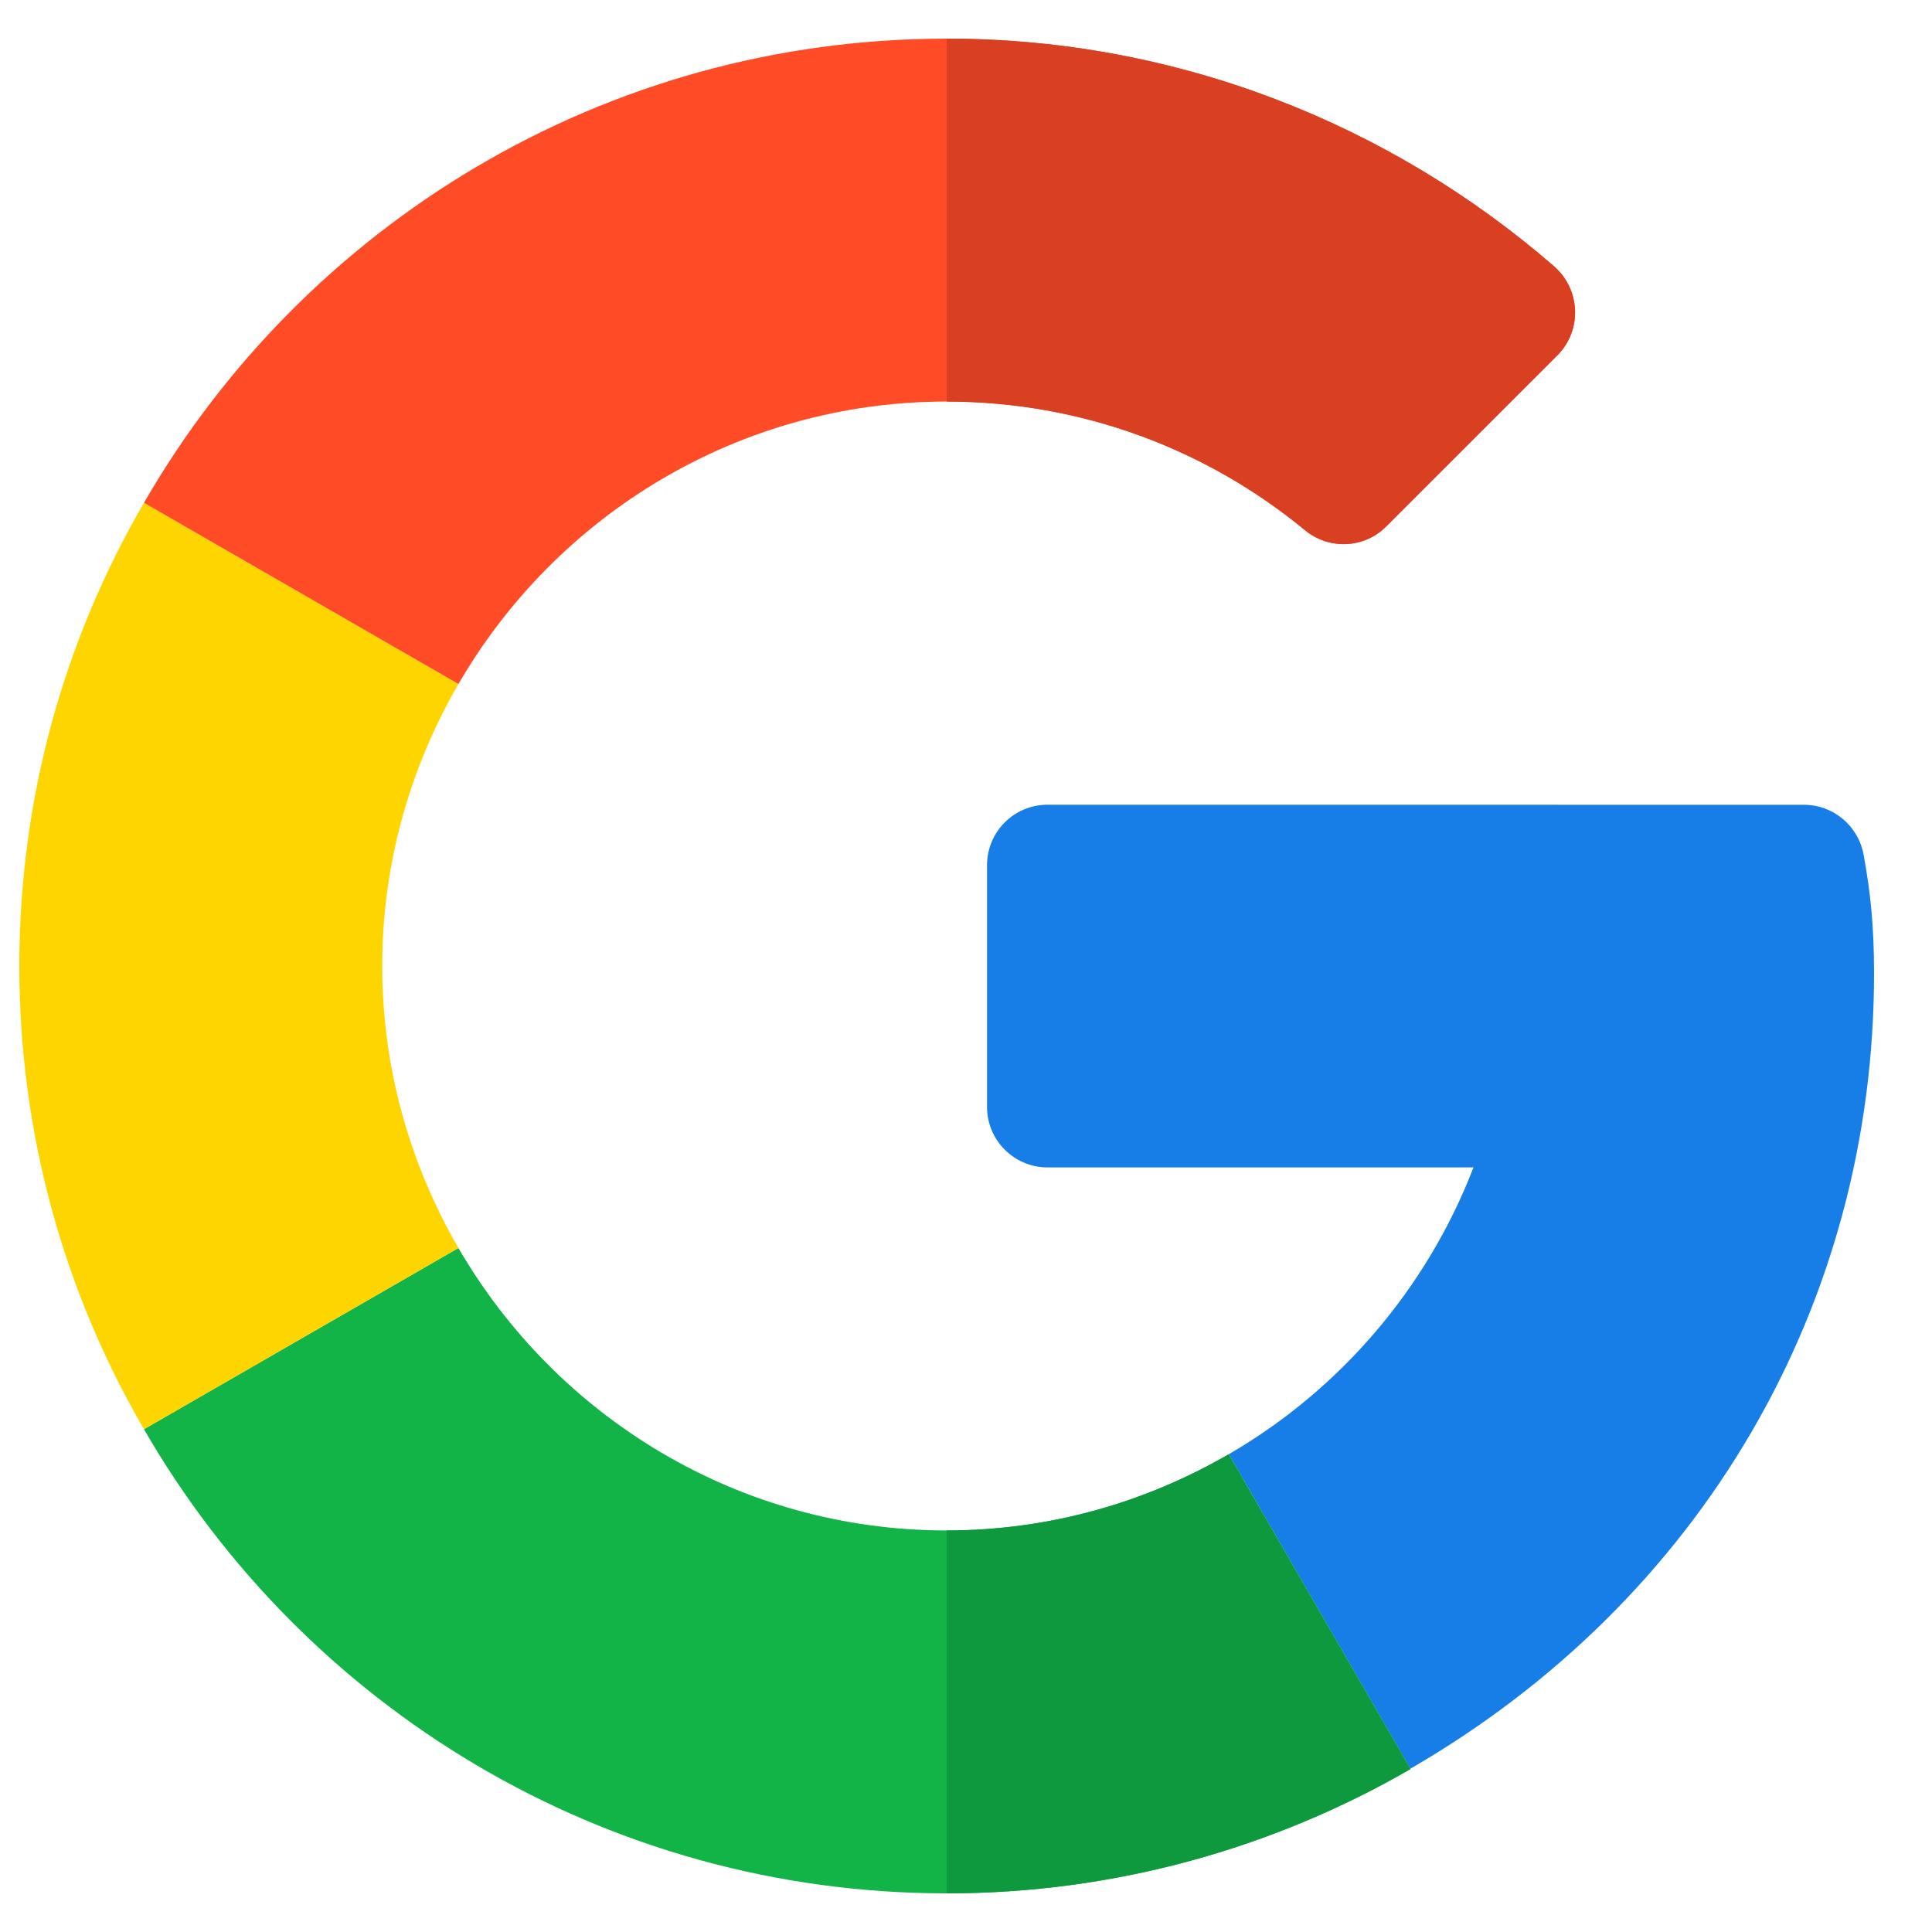
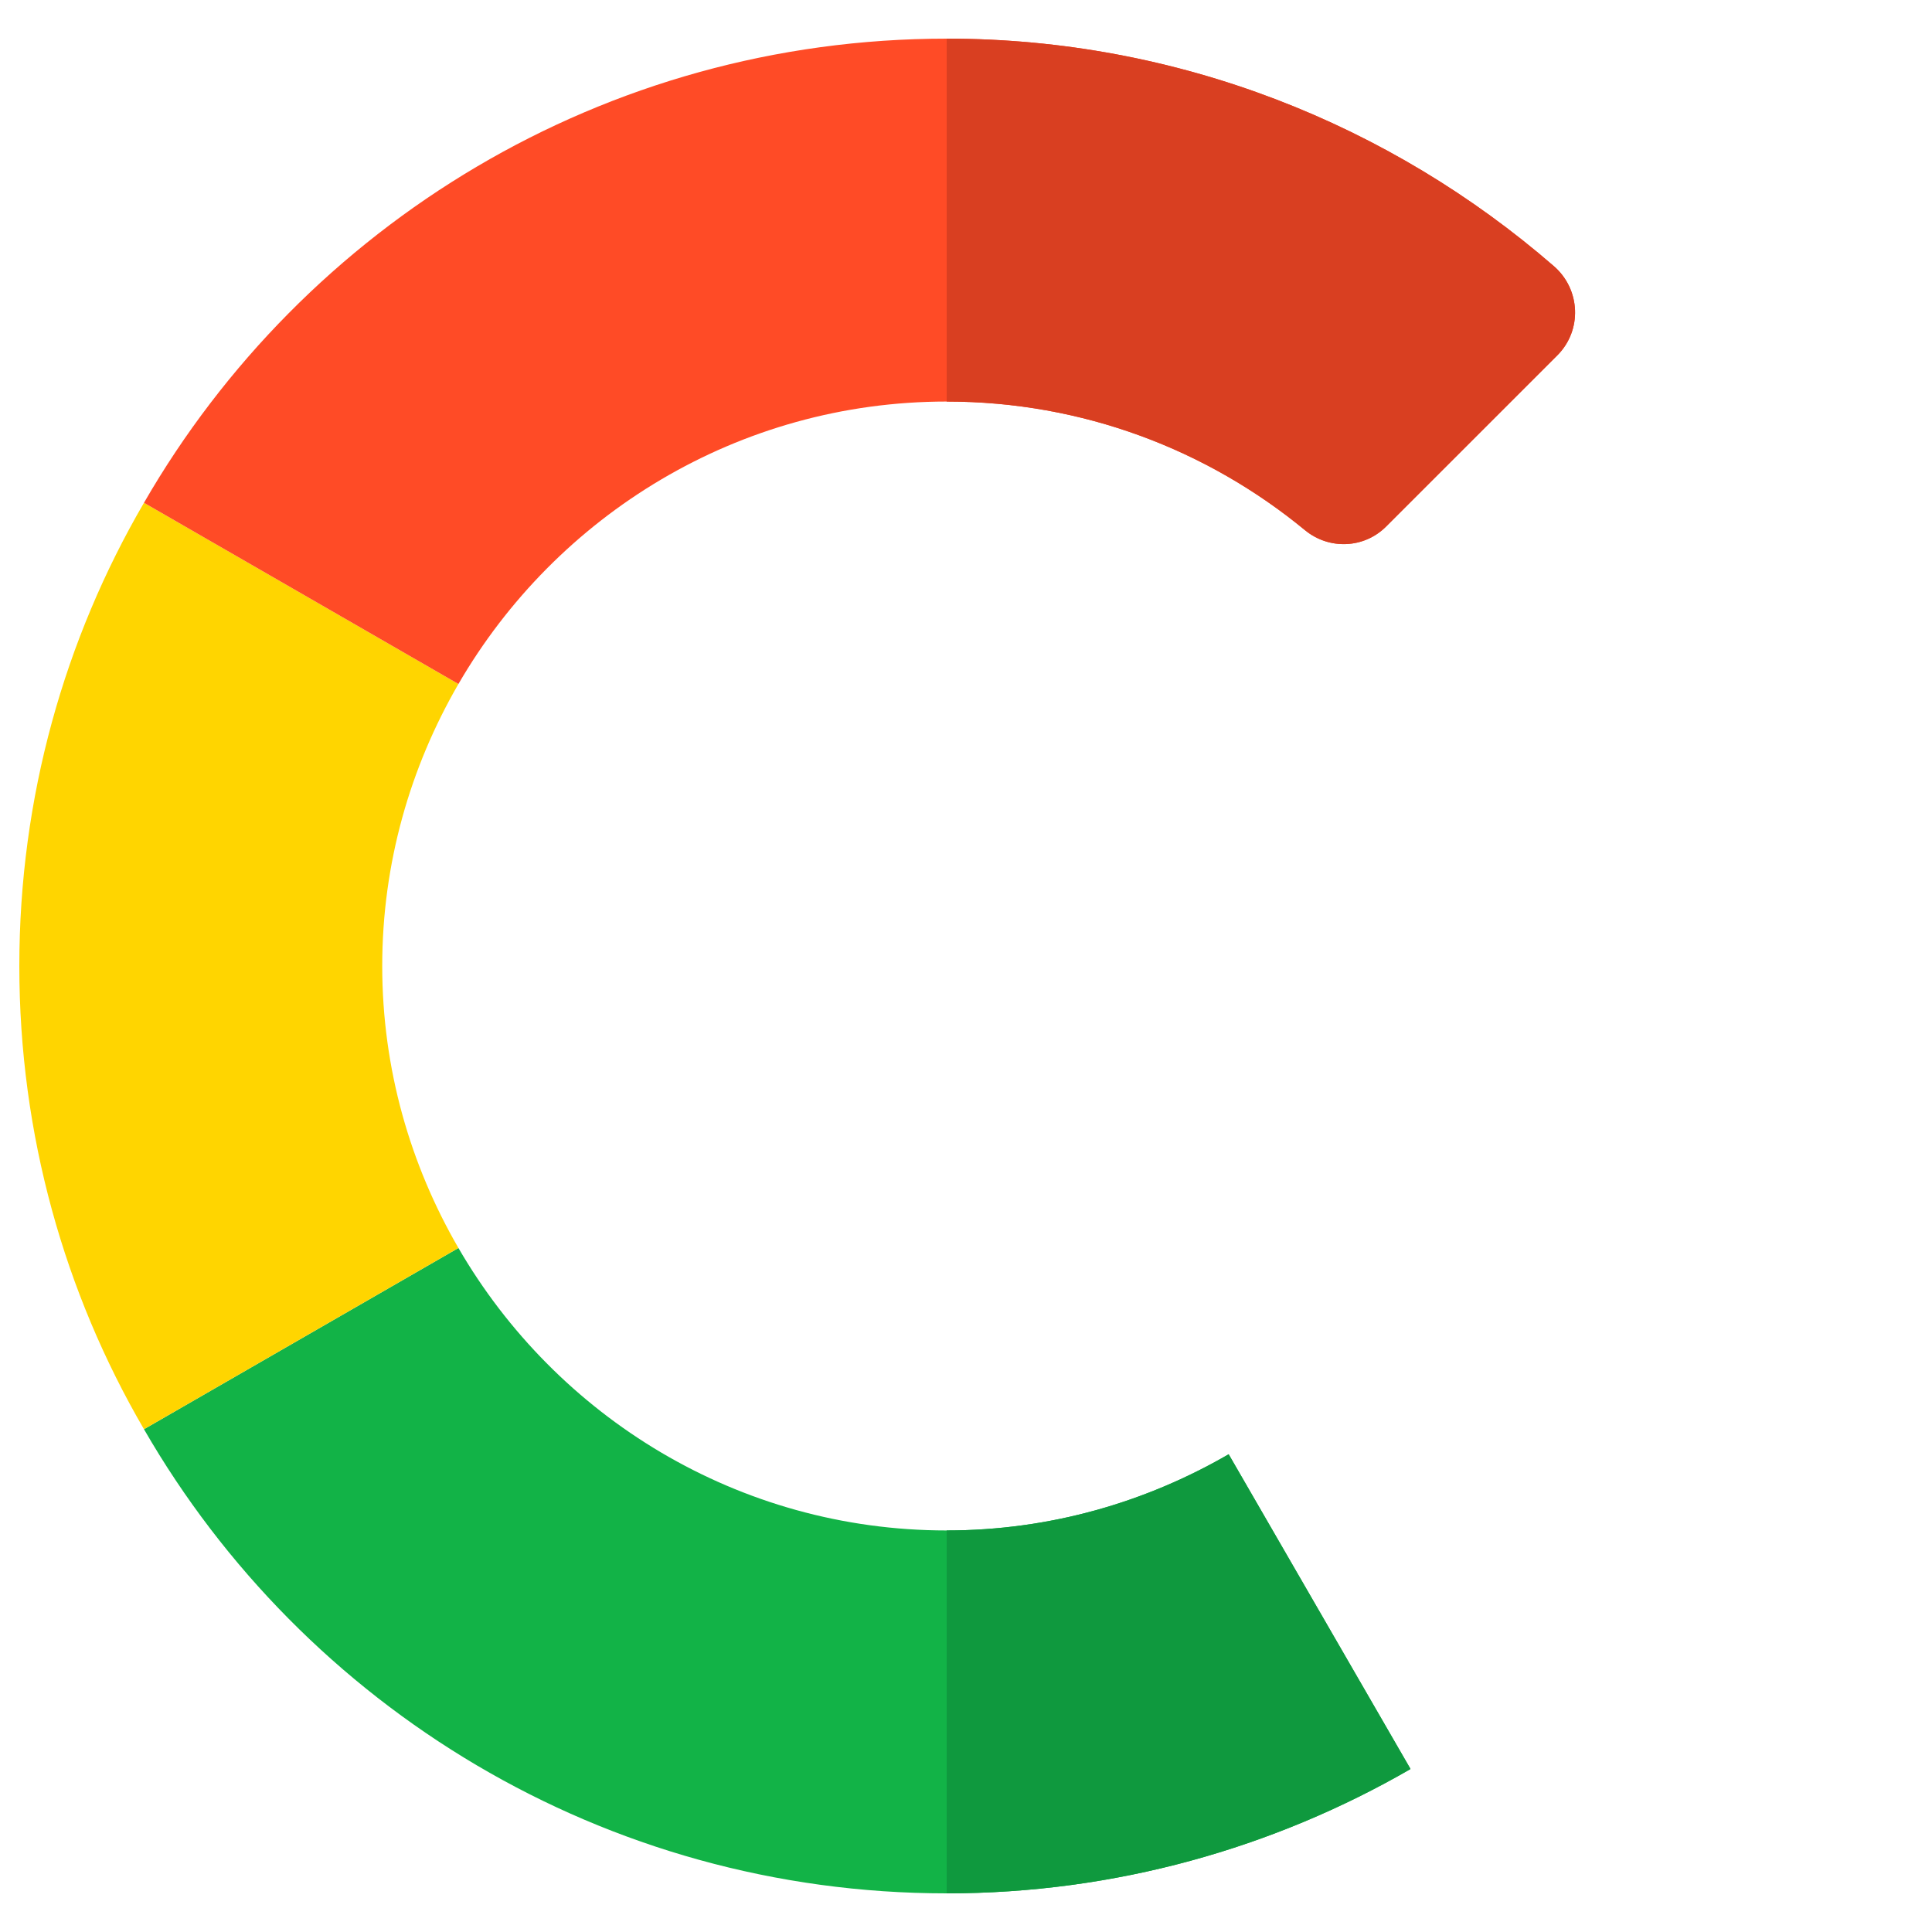
<svg xmlns="http://www.w3.org/2000/svg" width="25" height="25" viewBox="0 0 25 25" fill="none">
  <g clip-path="url(#clip0_3079_5460)">
-     <path d="M23.344 10.414L13.555 10.413C13.122 10.413 12.772 10.763 12.772 11.196V14.323C12.772 14.755 13.122 15.106 13.555 15.106H19.067C18.464 16.672 17.337 17.984 15.9 18.818L18.25 22.887C22.021 20.706 24.25 16.88 24.25 12.597C24.25 11.987 24.205 11.551 24.115 11.06C24.047 10.687 23.723 10.414 23.344 10.414Z" fill="#167EE6" />
    <path d="M12.25 19.804C9.552 19.804 7.197 18.33 5.932 16.149L1.863 18.494C3.933 22.083 7.813 24.5 12.25 24.5C14.427 24.5 16.48 23.914 18.25 22.893V22.887L15.899 18.818C14.824 19.441 13.58 19.804 12.25 19.804Z" fill="#12B347" />
    <path d="M18.25 22.892V22.887L15.899 18.818C14.824 19.441 13.58 19.804 12.25 19.804V24.5C14.427 24.5 16.481 23.914 18.25 22.892Z" fill="#0F993E" />
    <path d="M4.946 12.5C4.946 11.17 5.309 9.926 5.932 8.851L1.863 6.506C0.836 8.269 0.25 10.318 0.25 12.5C0.25 14.682 0.836 16.731 1.863 18.494L5.932 16.149C5.309 15.074 4.946 13.83 4.946 12.5Z" fill="#FFD500" />
    <path d="M12.25 5.196C14.009 5.196 15.625 5.821 16.887 6.861C17.199 7.117 17.651 7.099 17.936 6.813L20.152 4.598C20.476 4.274 20.453 3.744 20.107 3.444C17.992 1.61 15.241 0.5 12.25 0.5C7.813 0.5 3.933 2.917 1.863 6.506L5.932 8.851C7.197 6.67 9.552 5.196 12.25 5.196Z" fill="#FF4B26" />
    <path d="M16.887 6.861C17.199 7.117 17.651 7.099 17.937 6.813L20.152 4.598C20.476 4.274 20.453 3.744 20.107 3.444C17.992 1.61 15.241 0.5 12.25 0.5V5.196C14.009 5.196 15.625 5.821 16.887 6.861Z" fill="#D93F21" />
  </g>
  <defs>
    <clipPath id="clip0_3079_5460">
      <rect width="24" height="24" fill="white" transform="translate(0.25 0.5)" />
    </clipPath>
  </defs>
</svg>